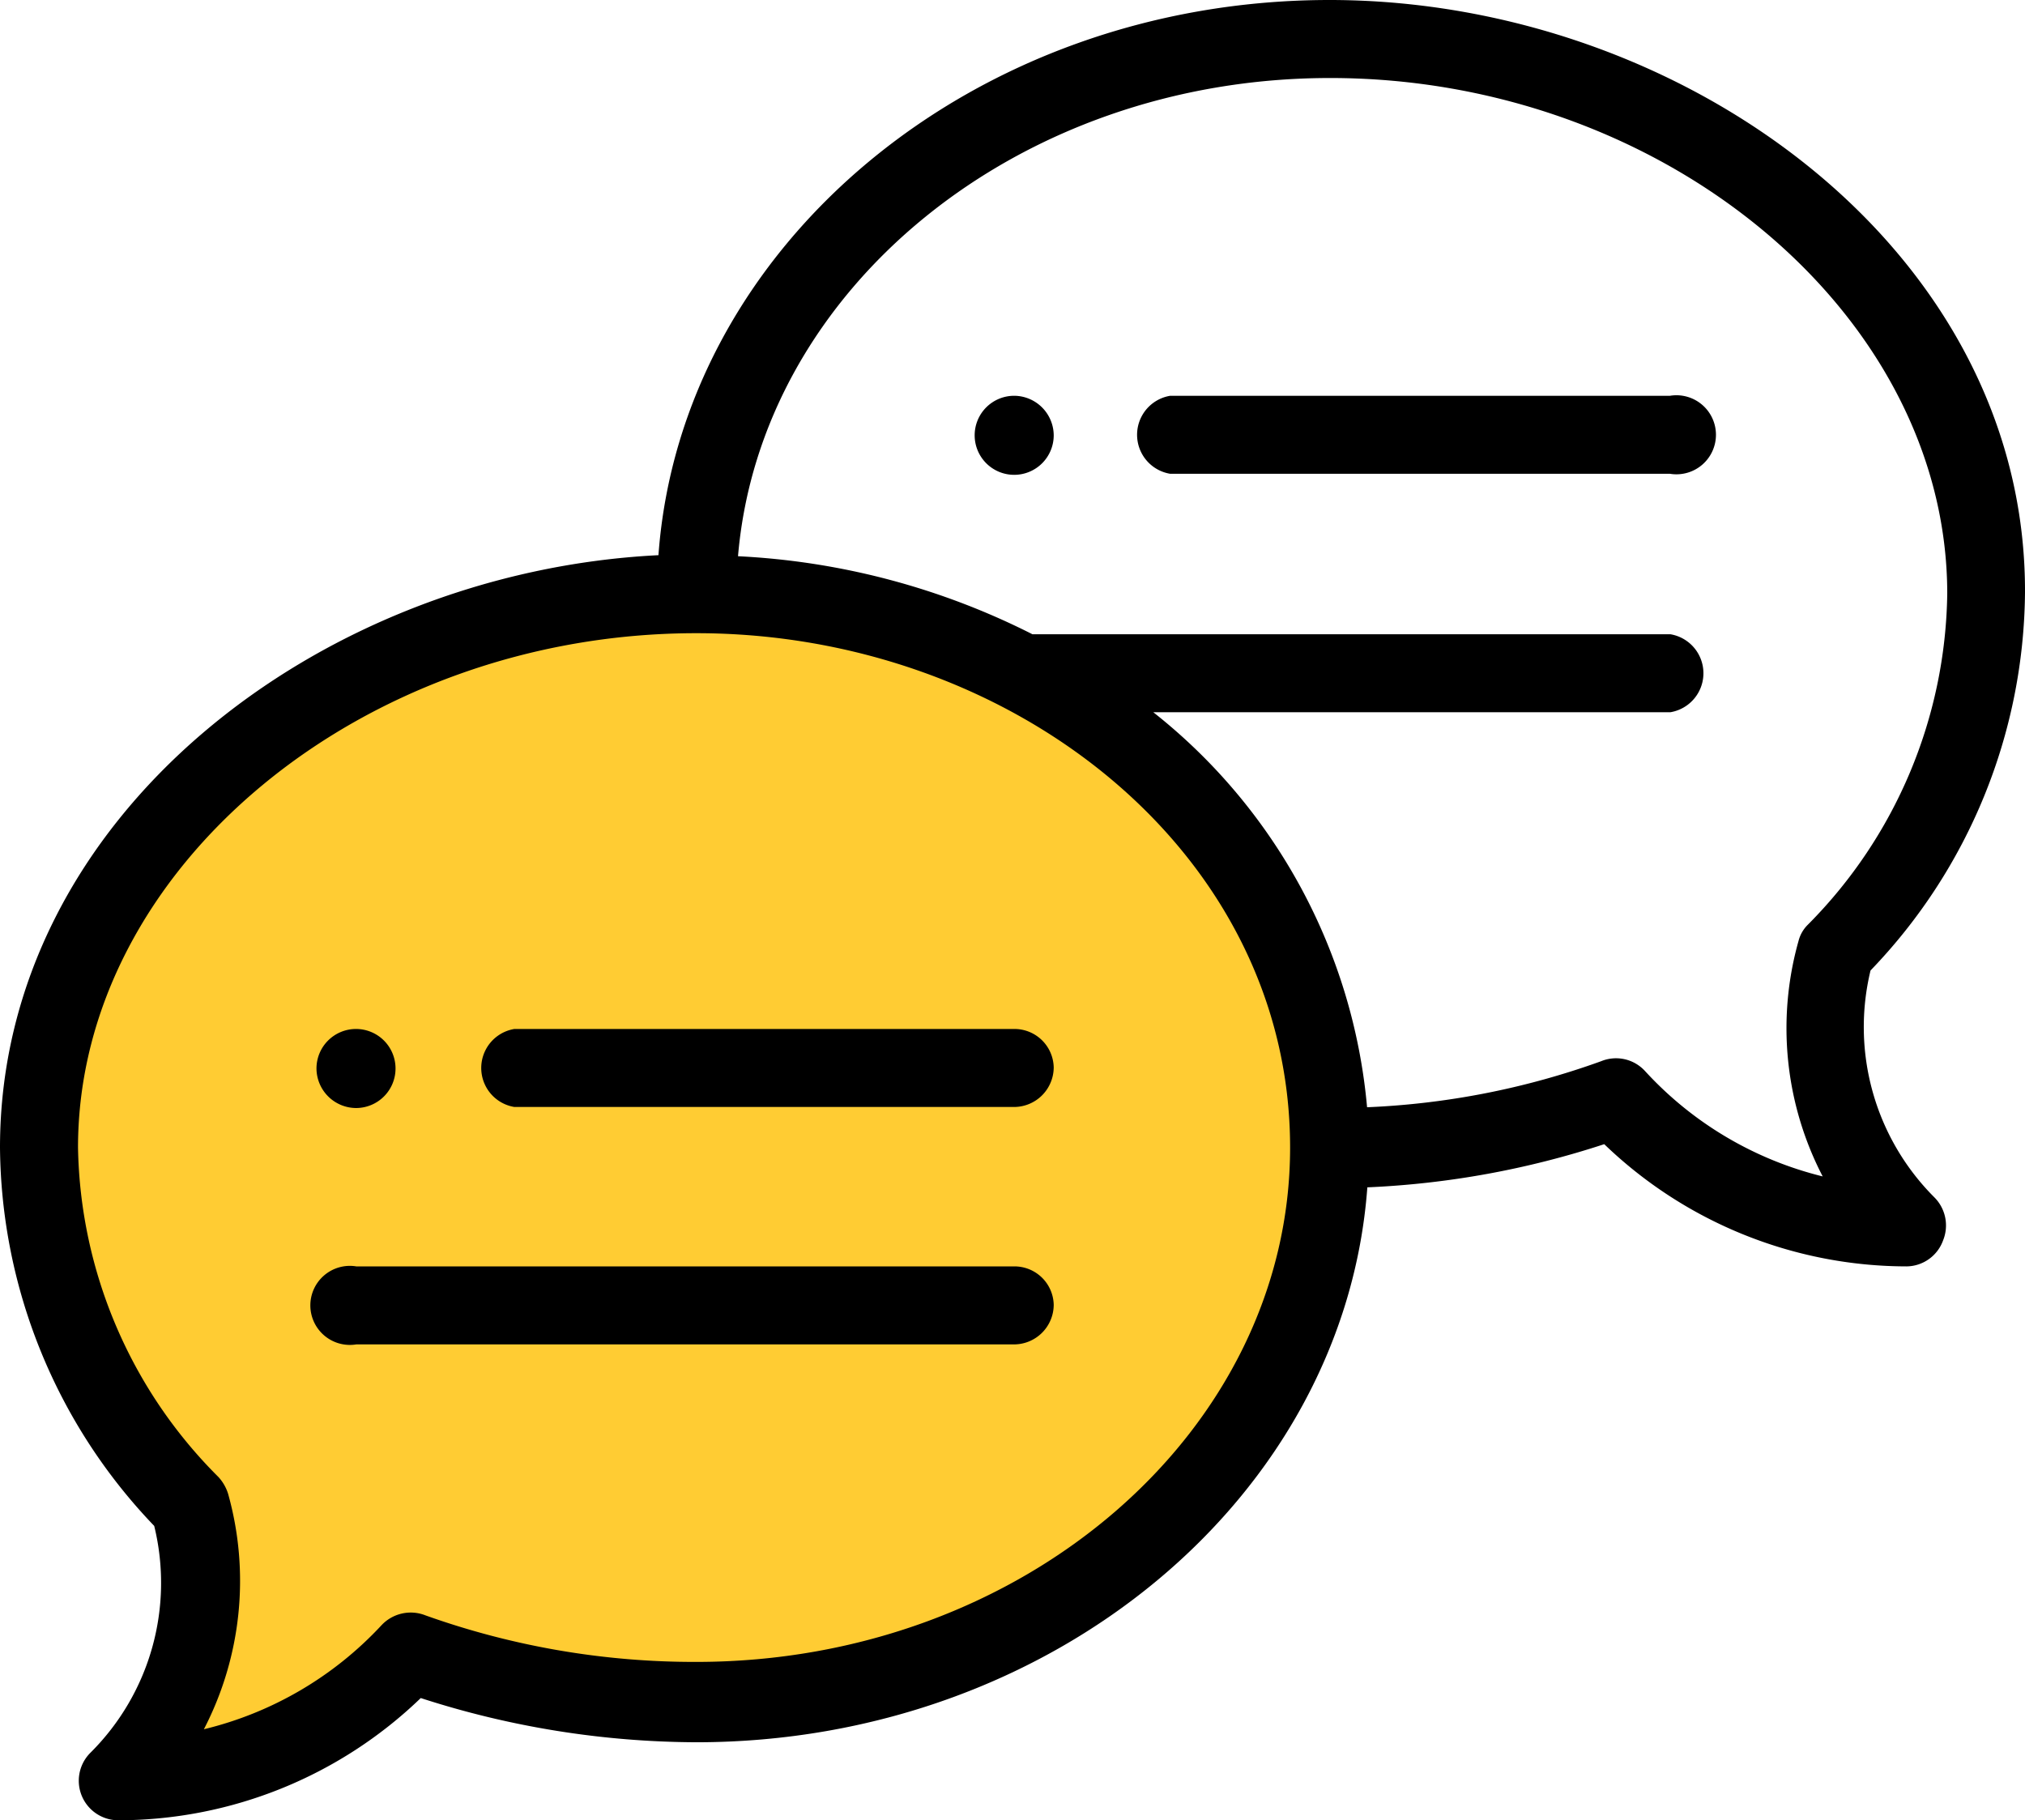
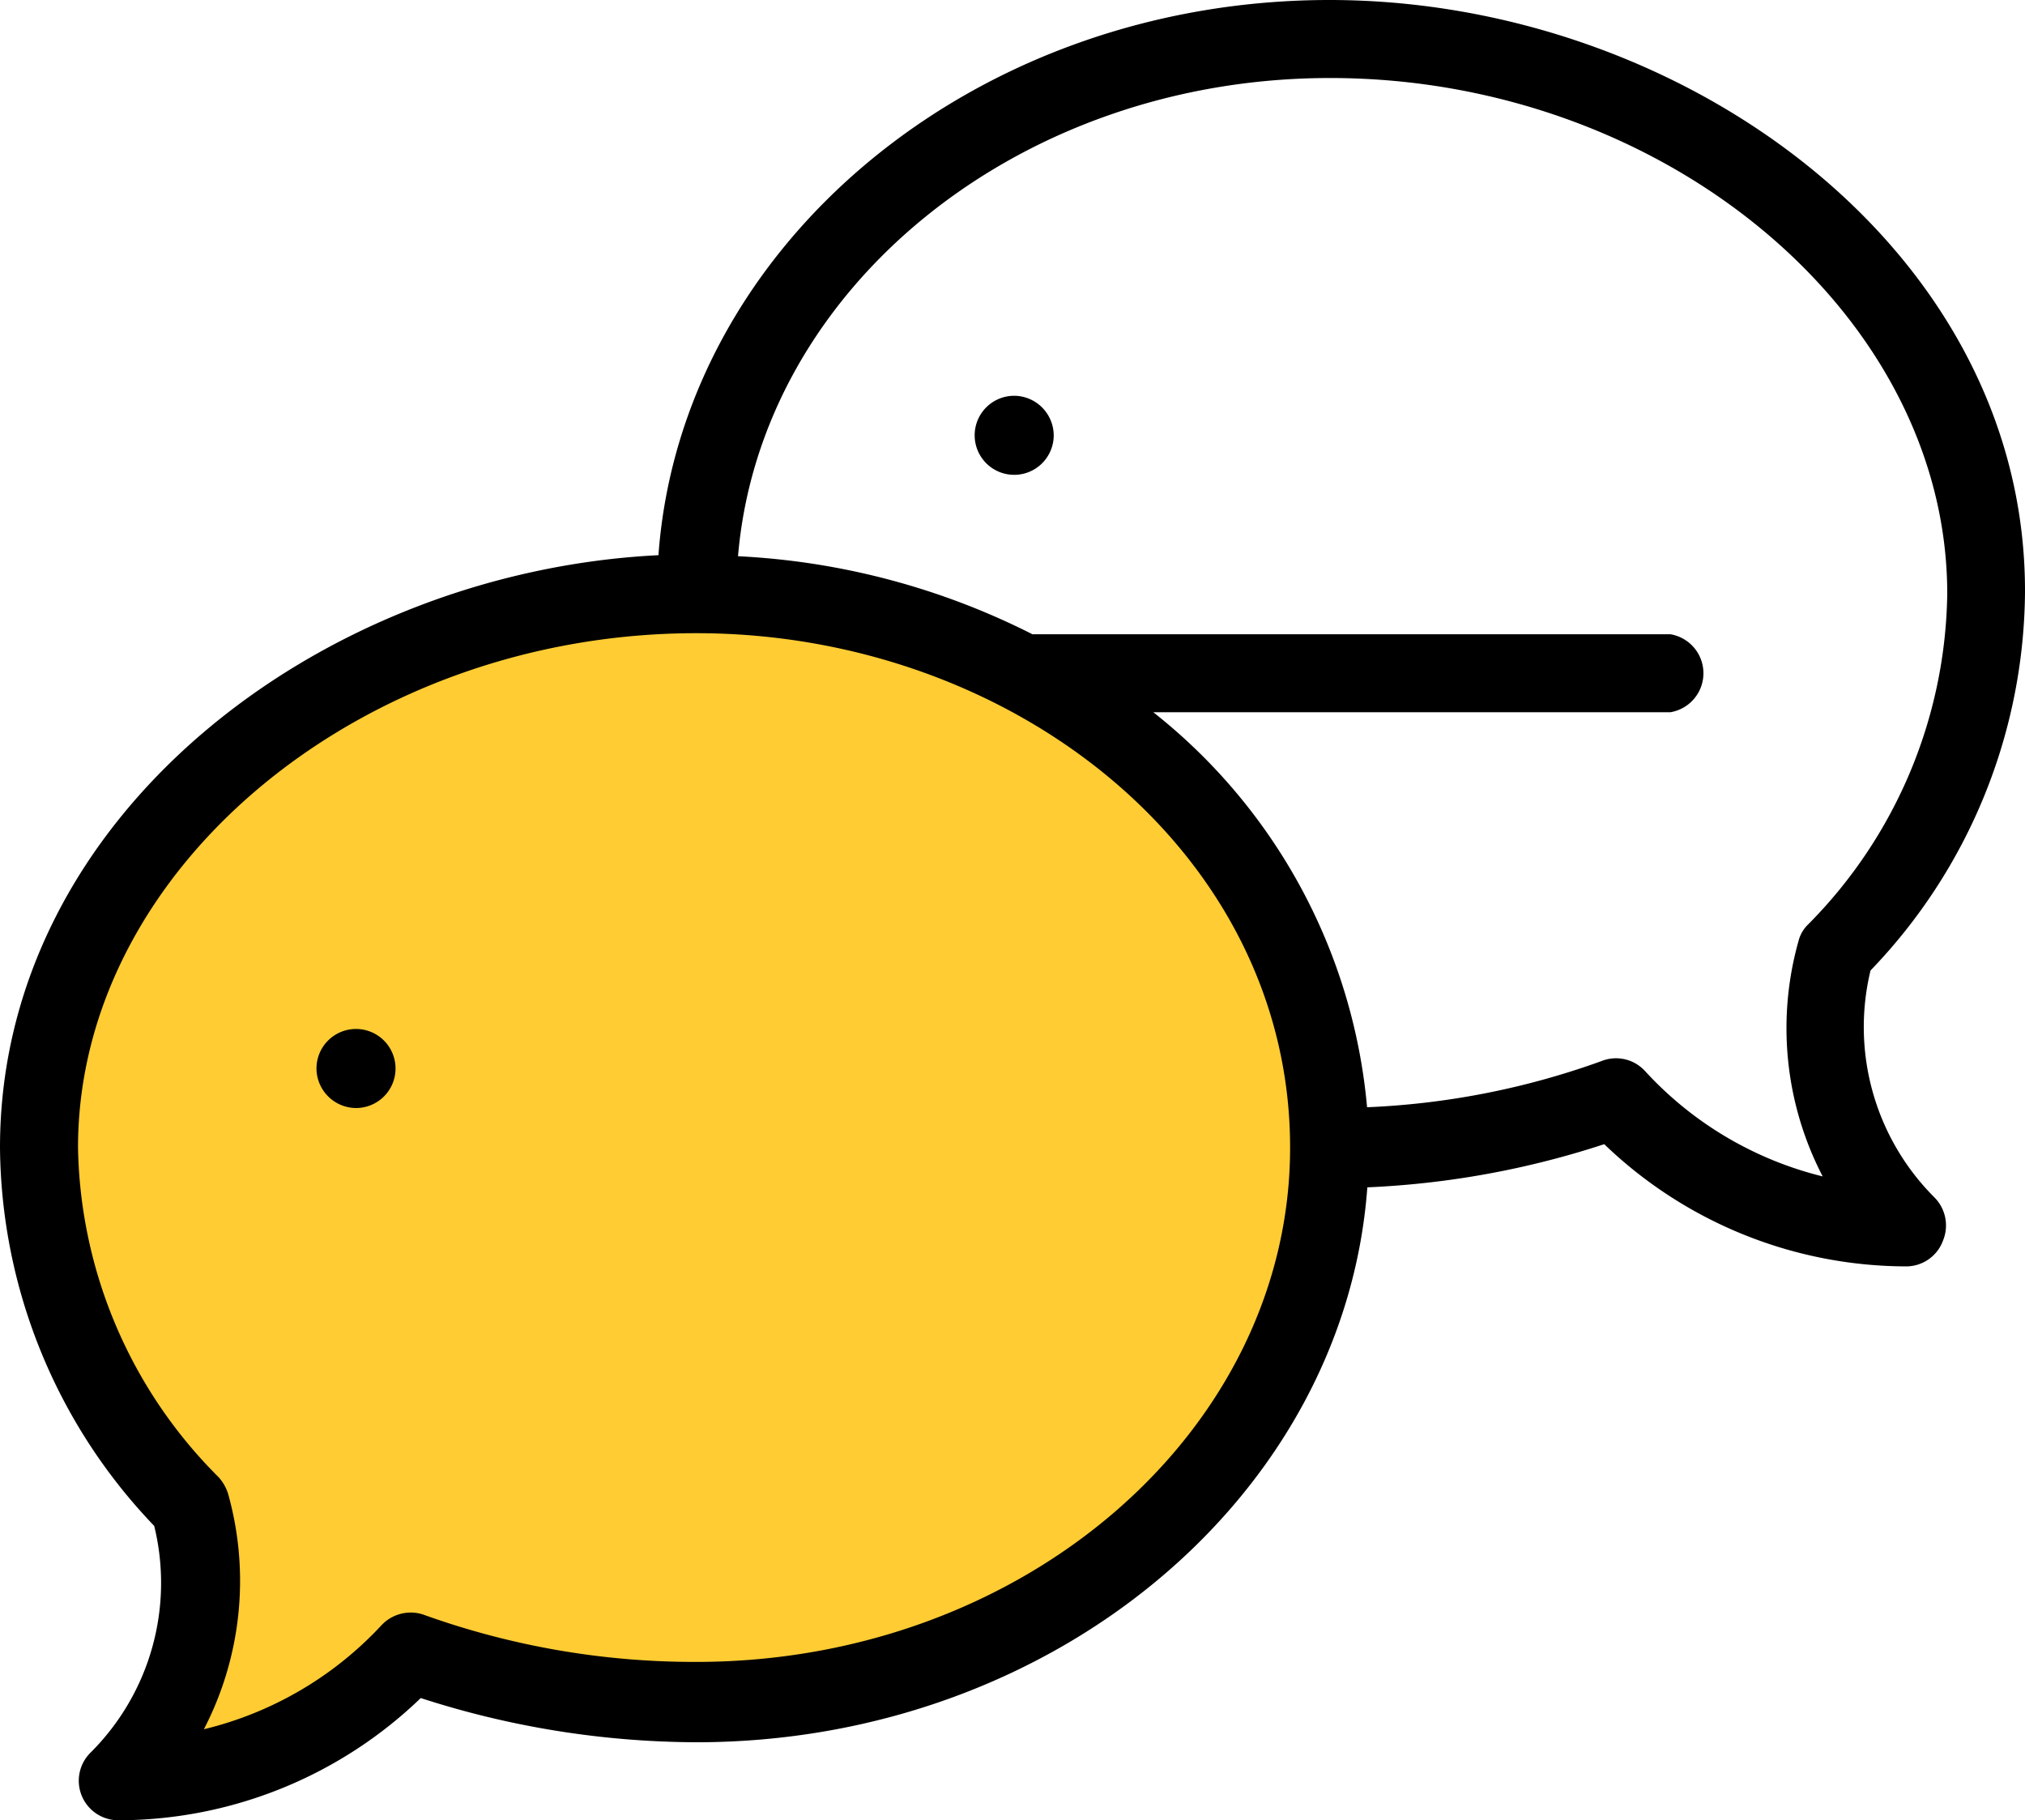
<svg xmlns="http://www.w3.org/2000/svg" viewBox="0 0 77.87 70">
  <defs>
    <style>.cls-1{fill:#fc3;}</style>
  </defs>
  <title>forum</title>
  <g id="Layer_2" data-name="Layer 2">
    <g id="Layer_1-2" data-name="Layer 1">
      <path class="cls-1" d="M51.08,44.12c0,11.7-11,21.19-24.6,21.19A27.78,27.78,0,0,1,15.9,63.26a21.75,21.75,0,0,1-8.7,4.61,30.73,30.73,0,0,0,1.06-9.51A19.61,19.61,0,0,1,1.87,44.1c0-11.7,11-21.2,24.61-21.2S51.08,32.4,51.08,44.12Z" />
      <path d="M39,15.22a1.52,1.52,0,1,0,1.52,1.52A1.53,1.53,0,0,0,39,15.22Z" />
      <path d="M13.7,42.61a1.52,1.52,0,1,0-1.53-1.52A1.53,1.53,0,0,0,13.7,42.61Z" />
      <path d="M51.13,0C37.43,0,26.19,9.45,25.32,21.35,12.28,22,0,31.41,0,44.13A21.26,21.26,0,0,0,5.93,58.68,9.21,9.21,0,0,1,3.48,67.4,1.52,1.52,0,0,0,4.55,70a16.78,16.78,0,0,0,11.63-4.7A34.72,34.72,0,0,0,26.77,67c13.69,0,24.94-9.45,25.81-21.34A33.84,33.84,0,0,0,61.69,44,16.79,16.79,0,0,0,73.32,48.7a1.51,1.51,0,0,0,1.4-1,1.53,1.53,0,0,0-.34-1.66,9.26,9.26,0,0,1-2.45-8.72,21.19,21.19,0,0,0,5.94-14.54C77.91,9.6,64.7,0,51.13,0ZM26.78,63.91a30.75,30.75,0,0,1-10.42-1.79,1.54,1.54,0,0,0-1.69.38,13.71,13.71,0,0,1-6.83,4,12.4,12.4,0,0,0,.93-9.06,1.71,1.71,0,0,0-.37-.64A18.32,18.32,0,0,1,3,44.13C3,33.4,13.91,24.35,26.78,24.35c12.16,0,22.83,8.44,22.83,19.78C49.61,55,39.38,63.91,26.78,63.91ZM69.53,35.55a1.34,1.34,0,0,0-.37.64,12.37,12.37,0,0,0,.93,9.05,13.71,13.71,0,0,1-6.83-4.05,1.51,1.51,0,0,0-1.69-.38,30.18,30.18,0,0,1-9,1.77,21.83,21.83,0,0,0-8.22-15.19H64.23a1.52,1.52,0,0,0,0-3H39.7a28.08,28.08,0,0,0-11.32-3C29.25,11.12,39.12,3,51.15,3,64,3,74.88,12.1,74.88,22.83A18.39,18.39,0,0,1,69.53,35.55Z" />
-       <path d="M39,39.57H19.78a1.52,1.52,0,0,0,0,3H39a1.53,1.53,0,0,0,1.52-1.52A1.51,1.51,0,0,0,39,39.57Z" />
-       <path d="M39,48.7H13.7a1.52,1.52,0,1,0,0,3H39a1.53,1.53,0,0,0,1.52-1.52A1.51,1.51,0,0,0,39,48.7Z" />
-       <path d="M64.22,15.22H45a1.52,1.52,0,0,0,0,3H64.22a1.52,1.52,0,1,0,0-3Z" />
    </g>
  </g>
</svg>